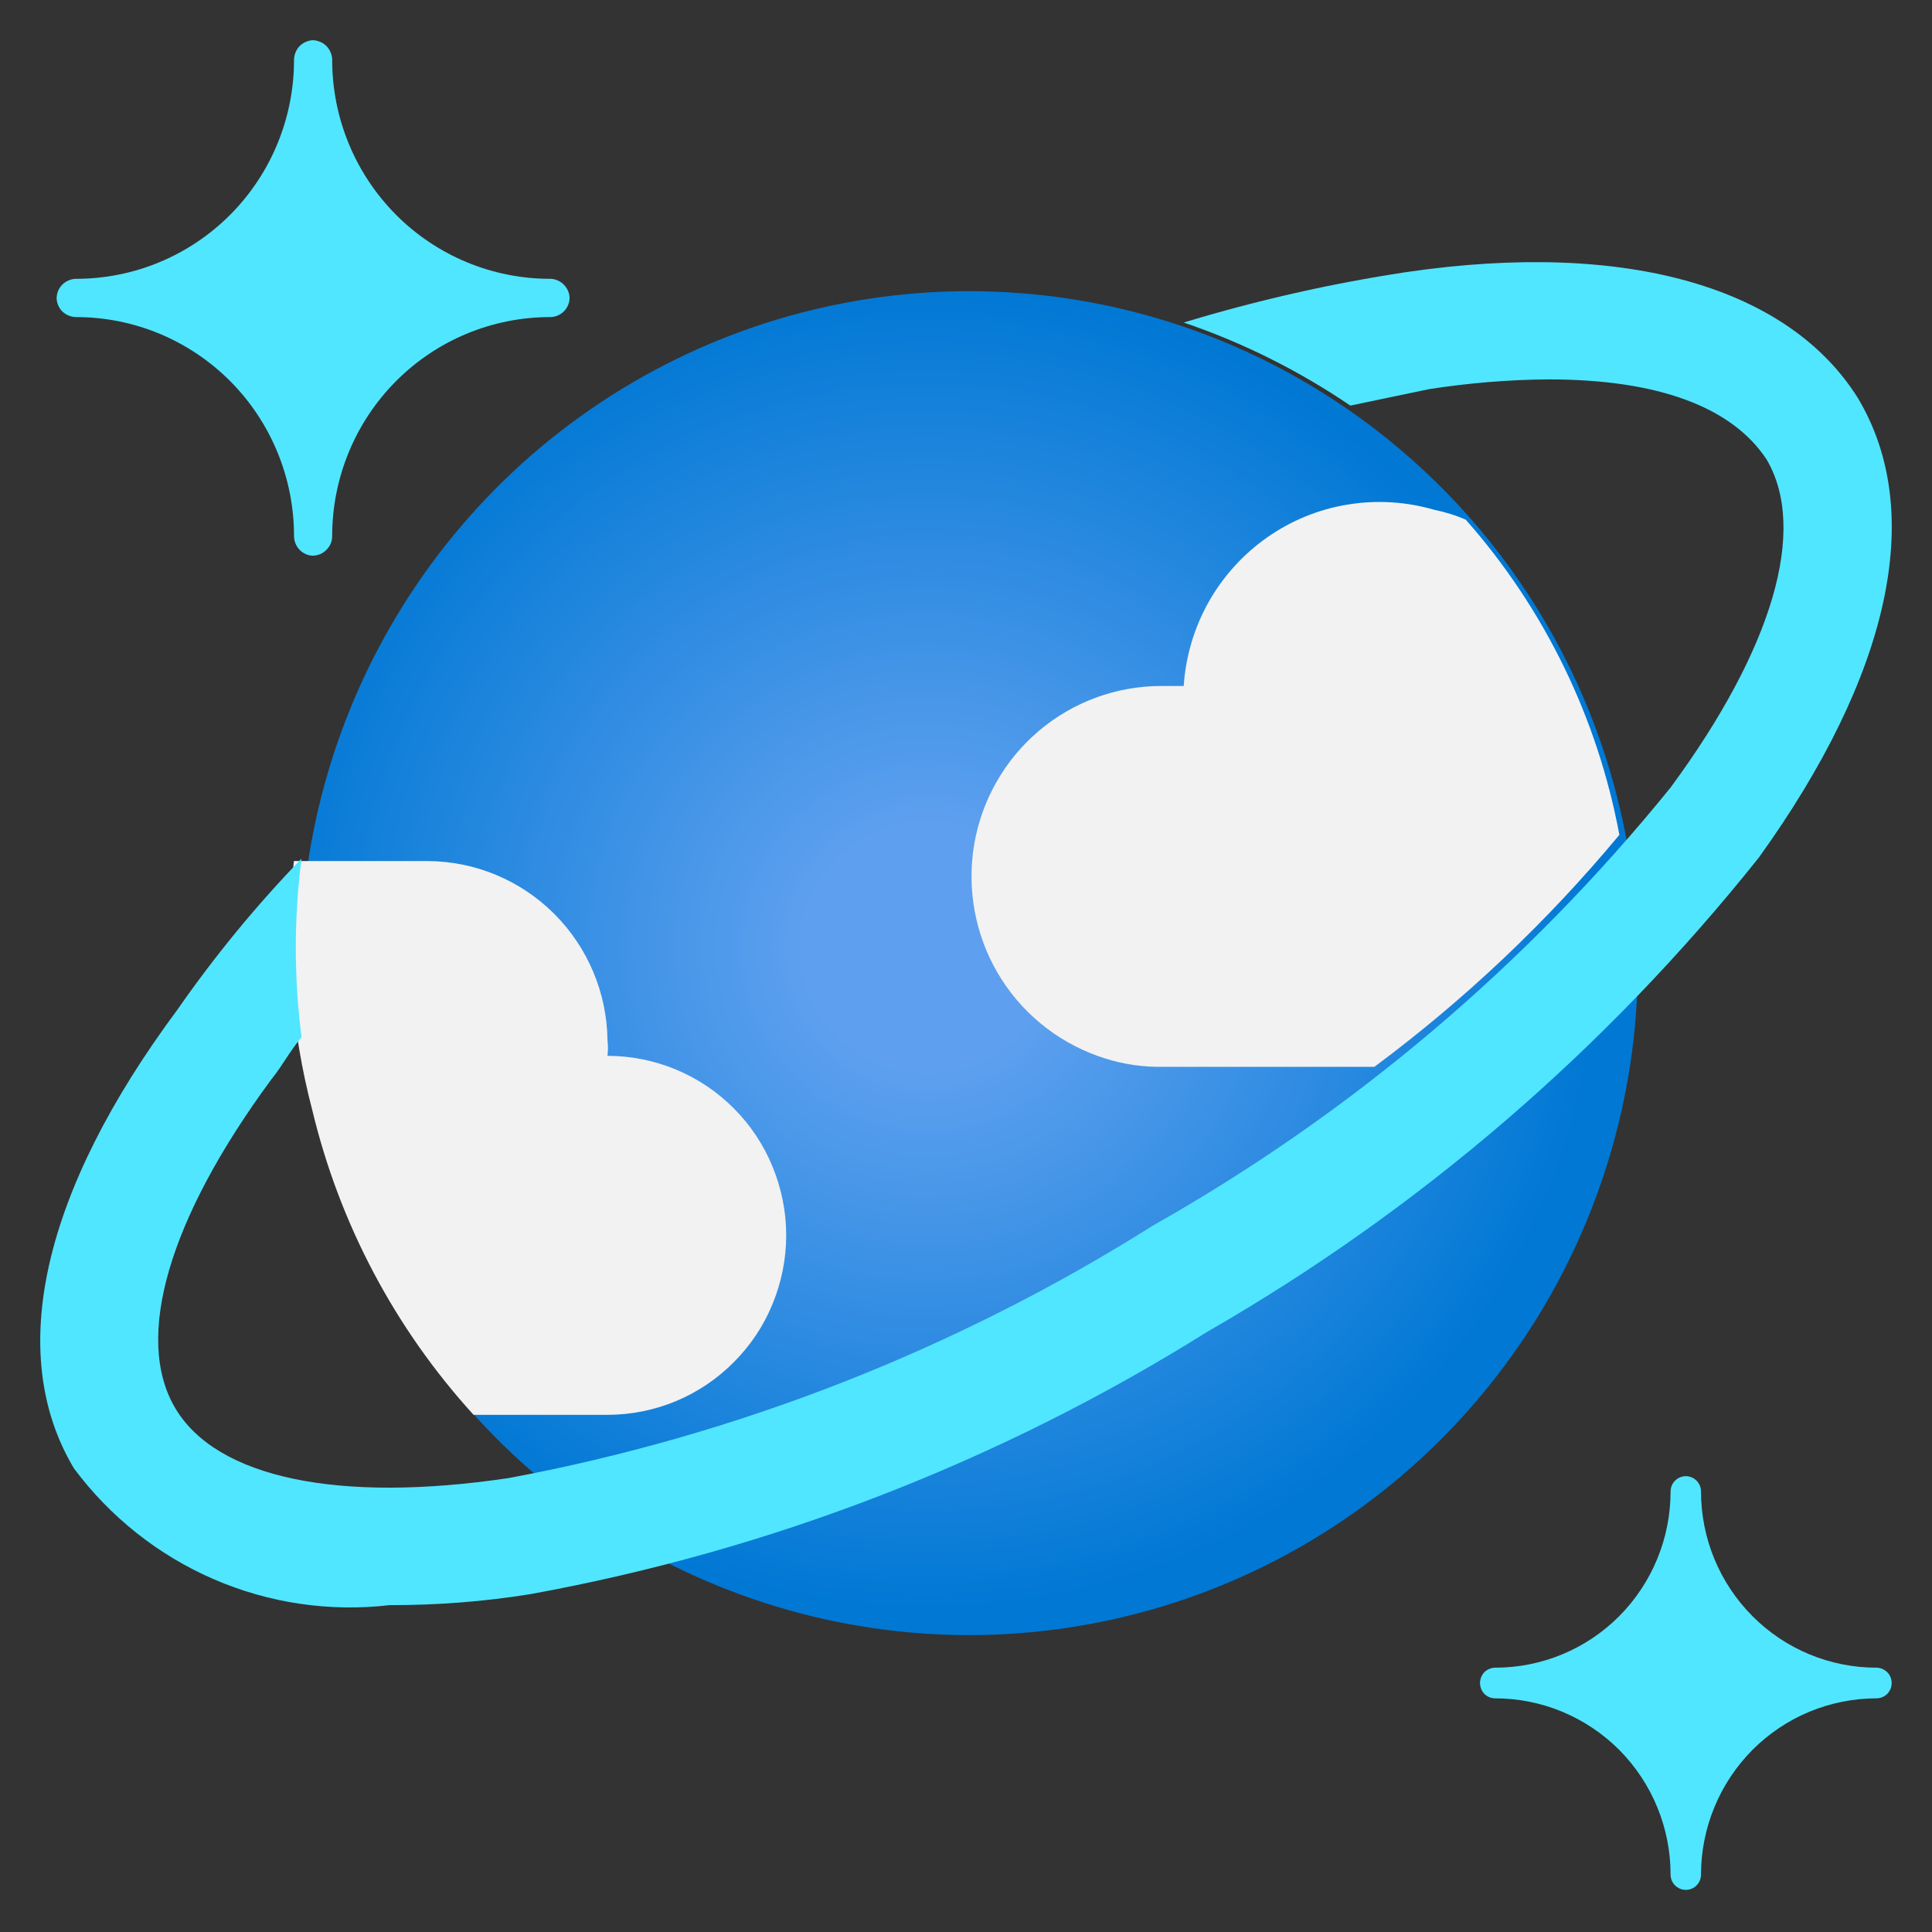
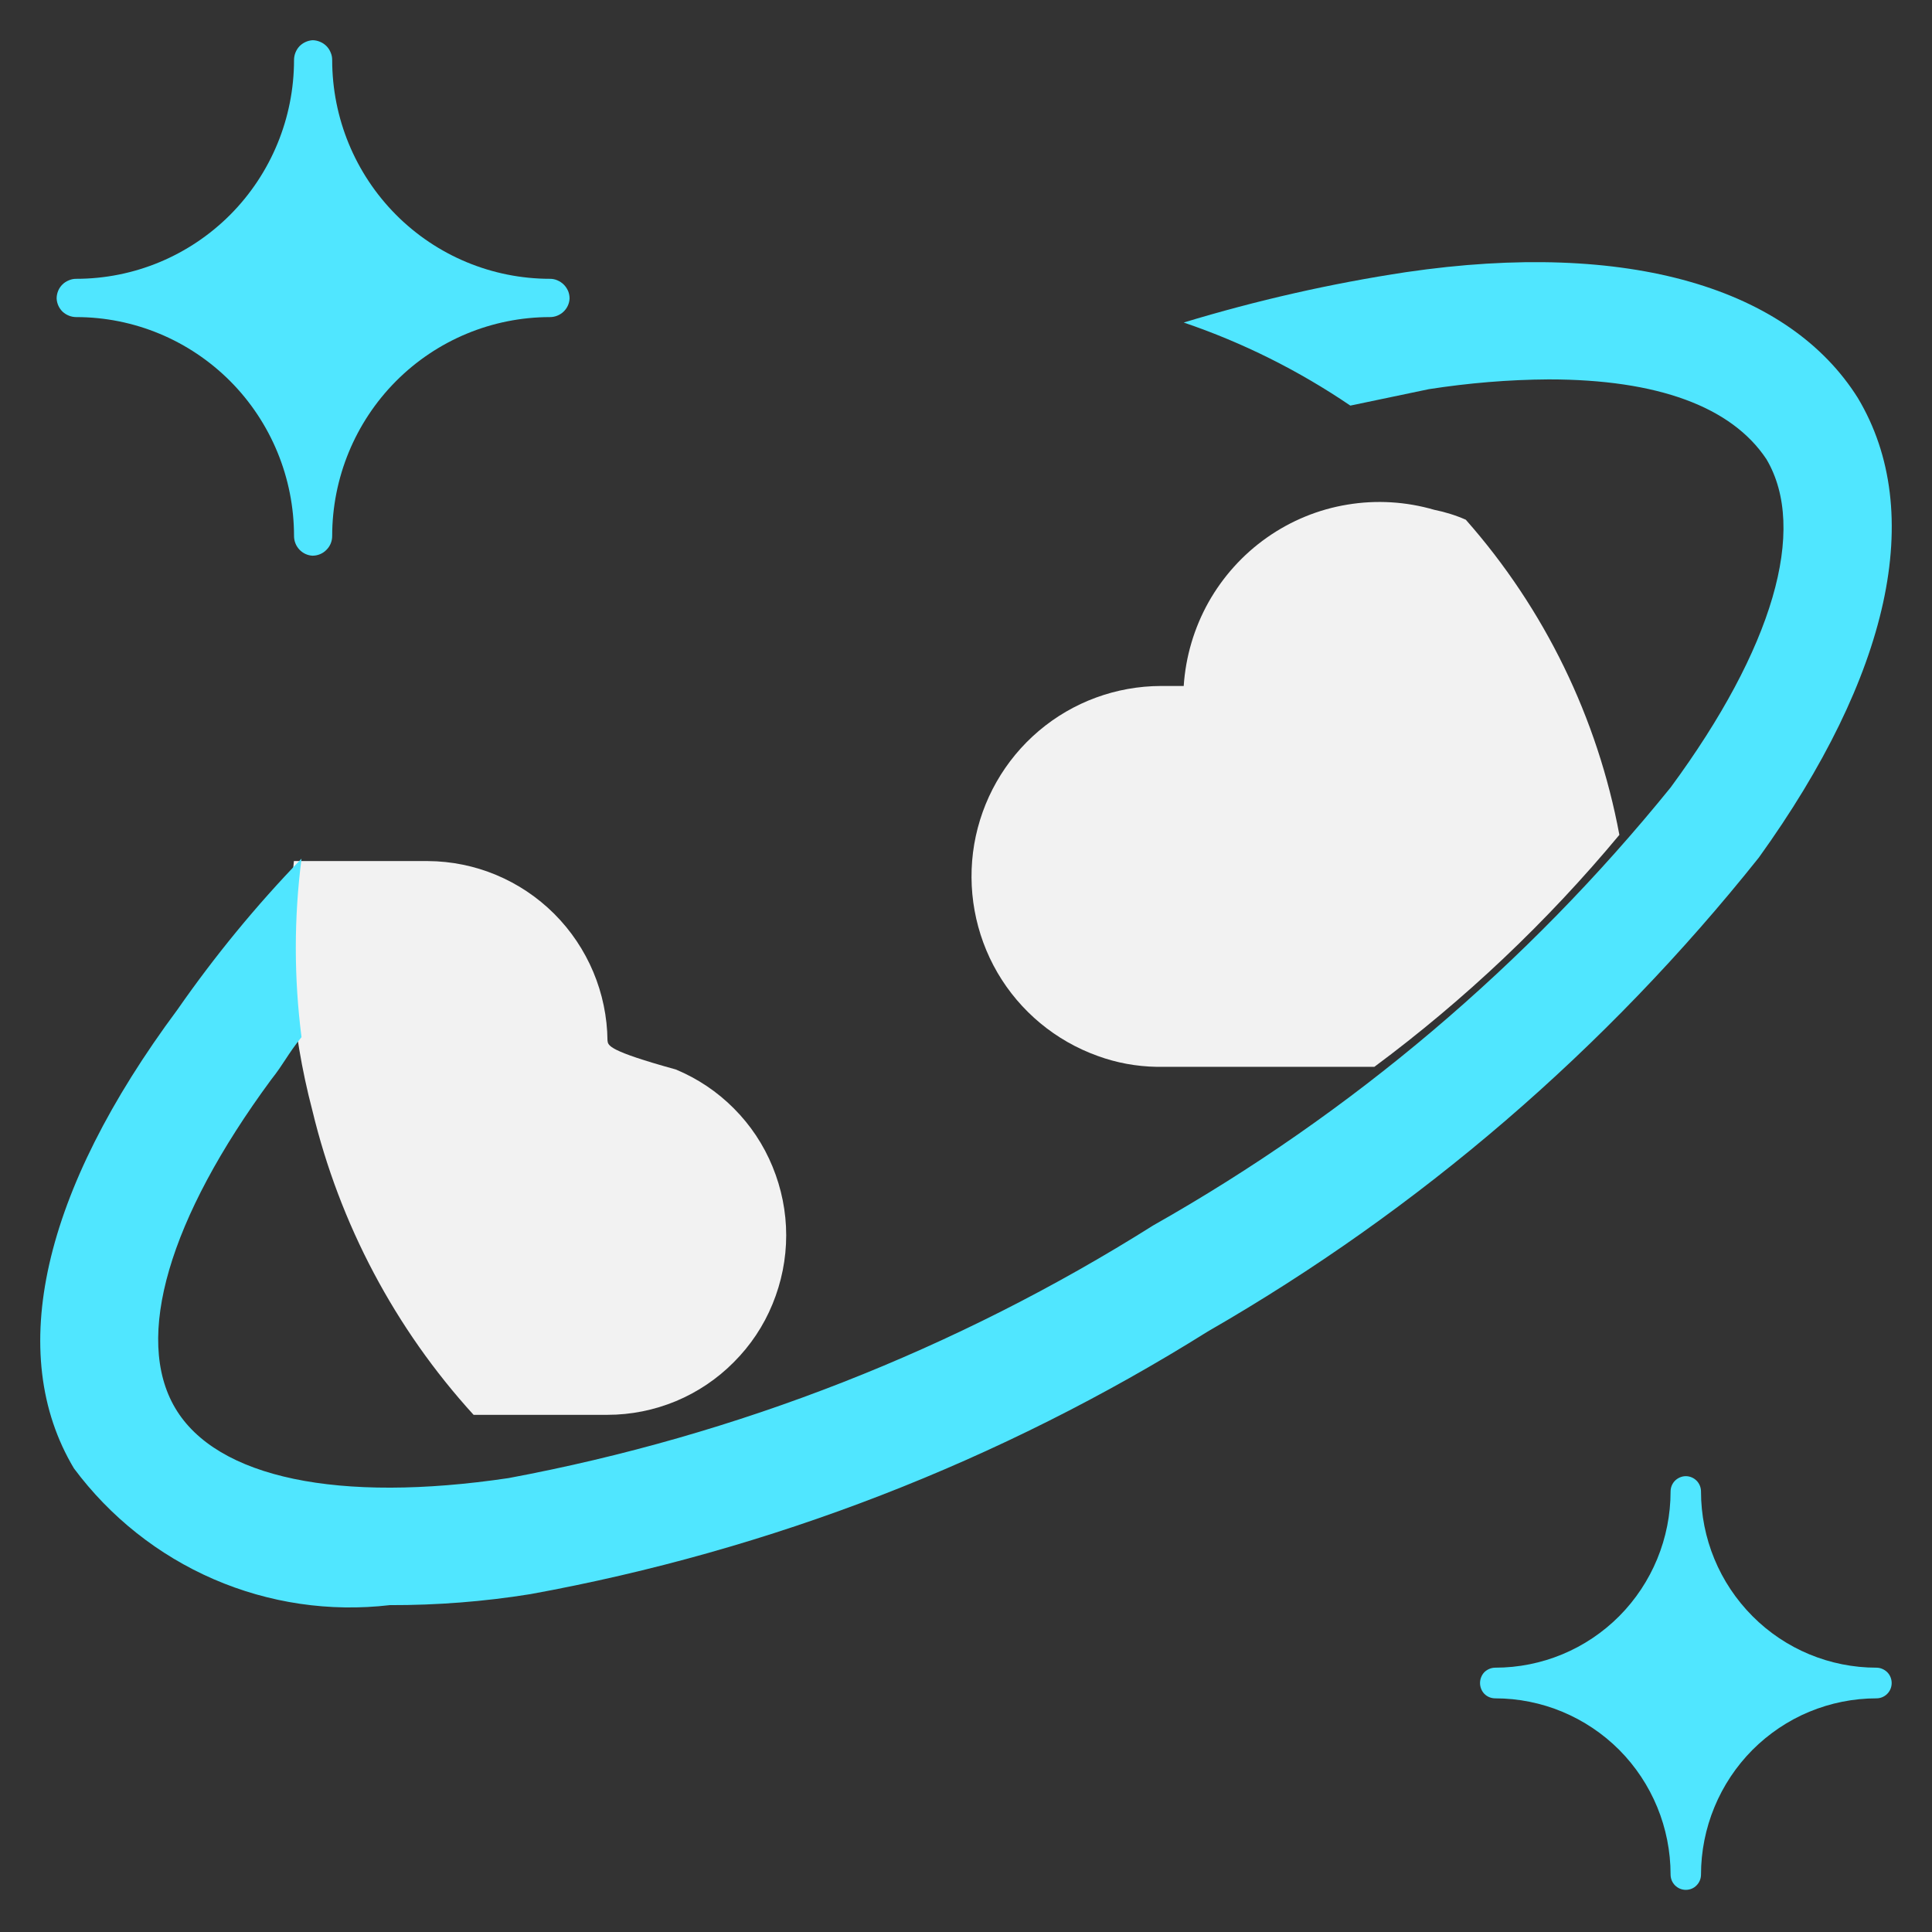
<svg xmlns="http://www.w3.org/2000/svg" width="16" height="16" viewBox="0 0 16 16" fill="none">
  <rect x="0" y="0" width="16" height="16" fill="#333333" stroke="none" />
  <path d="M2.588 4.602C2.547 4.6 2.508 4.582 2.479 4.551C2.451 4.521 2.435 4.481 2.435 4.439C2.435 3.958 2.245 3.497 1.907 3.157C1.568 2.817 1.11 2.626 0.631 2.626C0.59 2.626 0.55 2.61 0.519 2.582C0.489 2.553 0.471 2.514 0.469 2.472C0.469 2.451 0.473 2.43 0.481 2.41C0.489 2.39 0.501 2.372 0.516 2.357C0.531 2.342 0.549 2.33 0.569 2.322C0.589 2.313 0.61 2.309 0.631 2.309C1.11 2.309 1.568 2.118 1.907 1.778C2.245 1.438 2.435 0.977 2.435 0.497C2.435 0.455 2.451 0.415 2.479 0.384C2.508 0.354 2.547 0.336 2.588 0.333V0.333C2.61 0.333 2.631 0.338 2.65 0.346C2.67 0.354 2.688 0.366 2.703 0.381C2.718 0.396 2.73 0.414 2.738 0.434C2.747 0.454 2.751 0.475 2.751 0.497C2.751 0.977 2.941 1.438 3.279 1.778C3.617 2.118 4.076 2.309 4.555 2.309C4.576 2.309 4.597 2.313 4.617 2.322C4.636 2.33 4.654 2.342 4.669 2.357C4.684 2.372 4.696 2.39 4.705 2.41C4.713 2.43 4.717 2.451 4.717 2.472C4.715 2.514 4.697 2.553 4.666 2.582C4.636 2.61 4.596 2.626 4.555 2.626C4.076 2.626 3.617 2.817 3.279 3.157C2.941 3.497 2.751 3.958 2.751 4.439C2.751 4.482 2.734 4.524 2.703 4.554C2.673 4.585 2.631 4.602 2.588 4.602Z" fill="#50E6FF" />
  <path d="M13.961 15.651C13.928 15.651 13.896 15.638 13.872 15.614C13.848 15.59 13.835 15.558 13.835 15.524C13.835 15.137 13.682 14.766 13.41 14.492C13.137 14.219 12.768 14.065 12.383 14.065C12.349 14.065 12.317 14.052 12.293 14.028C12.27 14.004 12.257 13.972 12.257 13.938C12.257 13.905 12.27 13.872 12.293 13.848C12.317 13.825 12.349 13.811 12.383 13.811C12.768 13.811 13.137 13.658 13.41 13.384C13.682 13.11 13.835 12.739 13.835 12.352C13.835 12.319 13.848 12.286 13.872 12.262C13.896 12.239 13.928 12.225 13.961 12.225C13.995 12.225 14.027 12.239 14.05 12.262C14.074 12.286 14.087 12.319 14.087 12.352C14.087 12.739 14.24 13.11 14.513 13.384C14.785 13.658 15.155 13.811 15.54 13.811C15.573 13.811 15.605 13.825 15.629 13.848C15.653 13.872 15.666 13.905 15.666 13.938C15.666 13.972 15.653 14.004 15.629 14.028C15.605 14.052 15.573 14.065 15.54 14.065C15.349 14.065 15.16 14.103 14.984 14.176C14.808 14.249 14.648 14.357 14.513 14.492C14.378 14.628 14.271 14.789 14.198 14.966C14.125 15.143 14.087 15.333 14.087 15.524C14.087 15.558 14.074 15.59 14.05 15.614C14.027 15.638 13.995 15.651 13.961 15.651Z" fill="#50E6FF" />
-   <path d="M13.412 6.679C13.667 7.749 13.601 8.872 13.221 9.904C12.842 10.937 12.166 11.833 11.28 12.48C10.393 13.126 9.336 13.494 8.241 13.537C7.147 13.58 6.064 13.295 5.13 12.72C4.197 12.144 3.454 11.303 2.996 10.303C2.538 9.303 2.385 8.189 2.557 7.102C2.729 6.015 3.218 5.004 3.962 4.196C4.706 3.388 5.672 2.821 6.737 2.564C8.165 2.221 9.671 2.461 10.922 3.233C12.174 4.005 13.069 5.244 13.412 6.679Z" fill="url(#paint0_radial_16_13173)" />
-   <path d="M5.031 11.717C5.226 11.717 5.418 11.678 5.597 11.604C5.777 11.529 5.94 11.419 6.077 11.281C6.215 11.143 6.324 10.98 6.398 10.799C6.472 10.619 6.511 10.426 6.511 10.23C6.511 10.035 6.472 9.842 6.398 9.662C6.324 9.481 6.215 9.317 6.077 9.179C5.94 9.041 5.777 8.932 5.597 8.857C5.418 8.783 5.226 8.744 5.031 8.744C5.036 8.702 5.036 8.659 5.031 8.617C5.027 8.223 4.868 7.846 4.59 7.568C4.311 7.29 3.936 7.133 3.543 7.131H2.434C2.358 7.823 2.41 8.524 2.587 9.197C2.813 10.137 3.272 11.004 3.922 11.717H5.031Z" fill="#F2F2F2" />
+   <path d="M5.031 11.717C5.226 11.717 5.418 11.678 5.597 11.604C5.777 11.529 5.94 11.419 6.077 11.281C6.215 11.143 6.324 10.98 6.398 10.799C6.472 10.619 6.511 10.426 6.511 10.23C6.511 10.035 6.472 9.842 6.398 9.662C6.324 9.481 6.215 9.317 6.077 9.179C5.94 9.041 5.777 8.932 5.597 8.857C5.036 8.702 5.036 8.659 5.031 8.617C5.027 8.223 4.868 7.846 4.59 7.568C4.311 7.29 3.936 7.133 3.543 7.131H2.434C2.358 7.823 2.41 8.524 2.587 9.197C2.813 10.137 3.272 11.004 3.922 11.717H5.031Z" fill="#F2F2F2" />
  <path d="M13.411 6.914C13.23 5.944 12.791 5.042 12.139 4.304C12.055 4.267 11.967 4.24 11.878 4.222C11.644 4.154 11.399 4.139 11.159 4.179C10.919 4.218 10.691 4.312 10.492 4.452C10.293 4.592 10.128 4.775 10.008 4.988C9.889 5.201 9.819 5.438 9.803 5.681H9.614C9.244 5.682 8.886 5.813 8.603 6.053C8.32 6.293 8.131 6.625 8.068 6.992C8.006 7.358 8.074 7.735 8.261 8.056C8.448 8.376 8.742 8.62 9.091 8.745C9.247 8.802 9.411 8.832 9.578 8.835H11.382C12.132 8.278 12.813 7.633 13.411 6.914Z" fill="#F2F2F2" />
  <path d="M15.386 3.296C14.818 2.39 13.492 1.982 11.643 2.254C11.021 2.348 10.406 2.488 9.803 2.671C10.292 2.837 10.756 3.069 11.183 3.359L11.833 3.223C12.161 3.172 12.493 3.144 12.825 3.142C13.727 3.142 14.34 3.368 14.629 3.803C14.972 4.383 14.683 5.371 13.835 6.522C12.646 7.99 11.193 9.22 9.551 10.148C7.918 11.177 6.106 11.887 4.211 12.241C2.804 12.45 1.794 12.241 1.451 11.661C1.108 11.081 1.397 10.093 2.245 8.942C2.353 8.806 2.38 8.734 2.497 8.589C2.434 8.098 2.434 7.602 2.497 7.111C2.121 7.5 1.778 7.918 1.469 8.362C0.351 9.867 0.044 11.208 0.612 12.16C0.911 12.562 1.31 12.879 1.769 13.078C2.228 13.277 2.731 13.351 3.228 13.293C3.618 13.294 4.007 13.264 4.392 13.202C6.382 12.84 8.286 12.102 10.002 11.027C11.755 10.019 13.303 8.687 14.566 7.102C15.648 5.598 15.955 4.247 15.386 3.296Z" fill="#50E6FF" />
  <defs>
    <radialGradient id="paint0_radial_16_13173" cx="0" cy="0" r="1" gradientUnits="userSpaceOnUse" gradientTransform="translate(7.681 7.845) scale(5.581 5.554)">
      <stop offset="0.18" stop-color="#5EA0EF" />
      <stop offset="1" stop-color="#0078D4" />
    </radialGradient>
  </defs>
</svg>